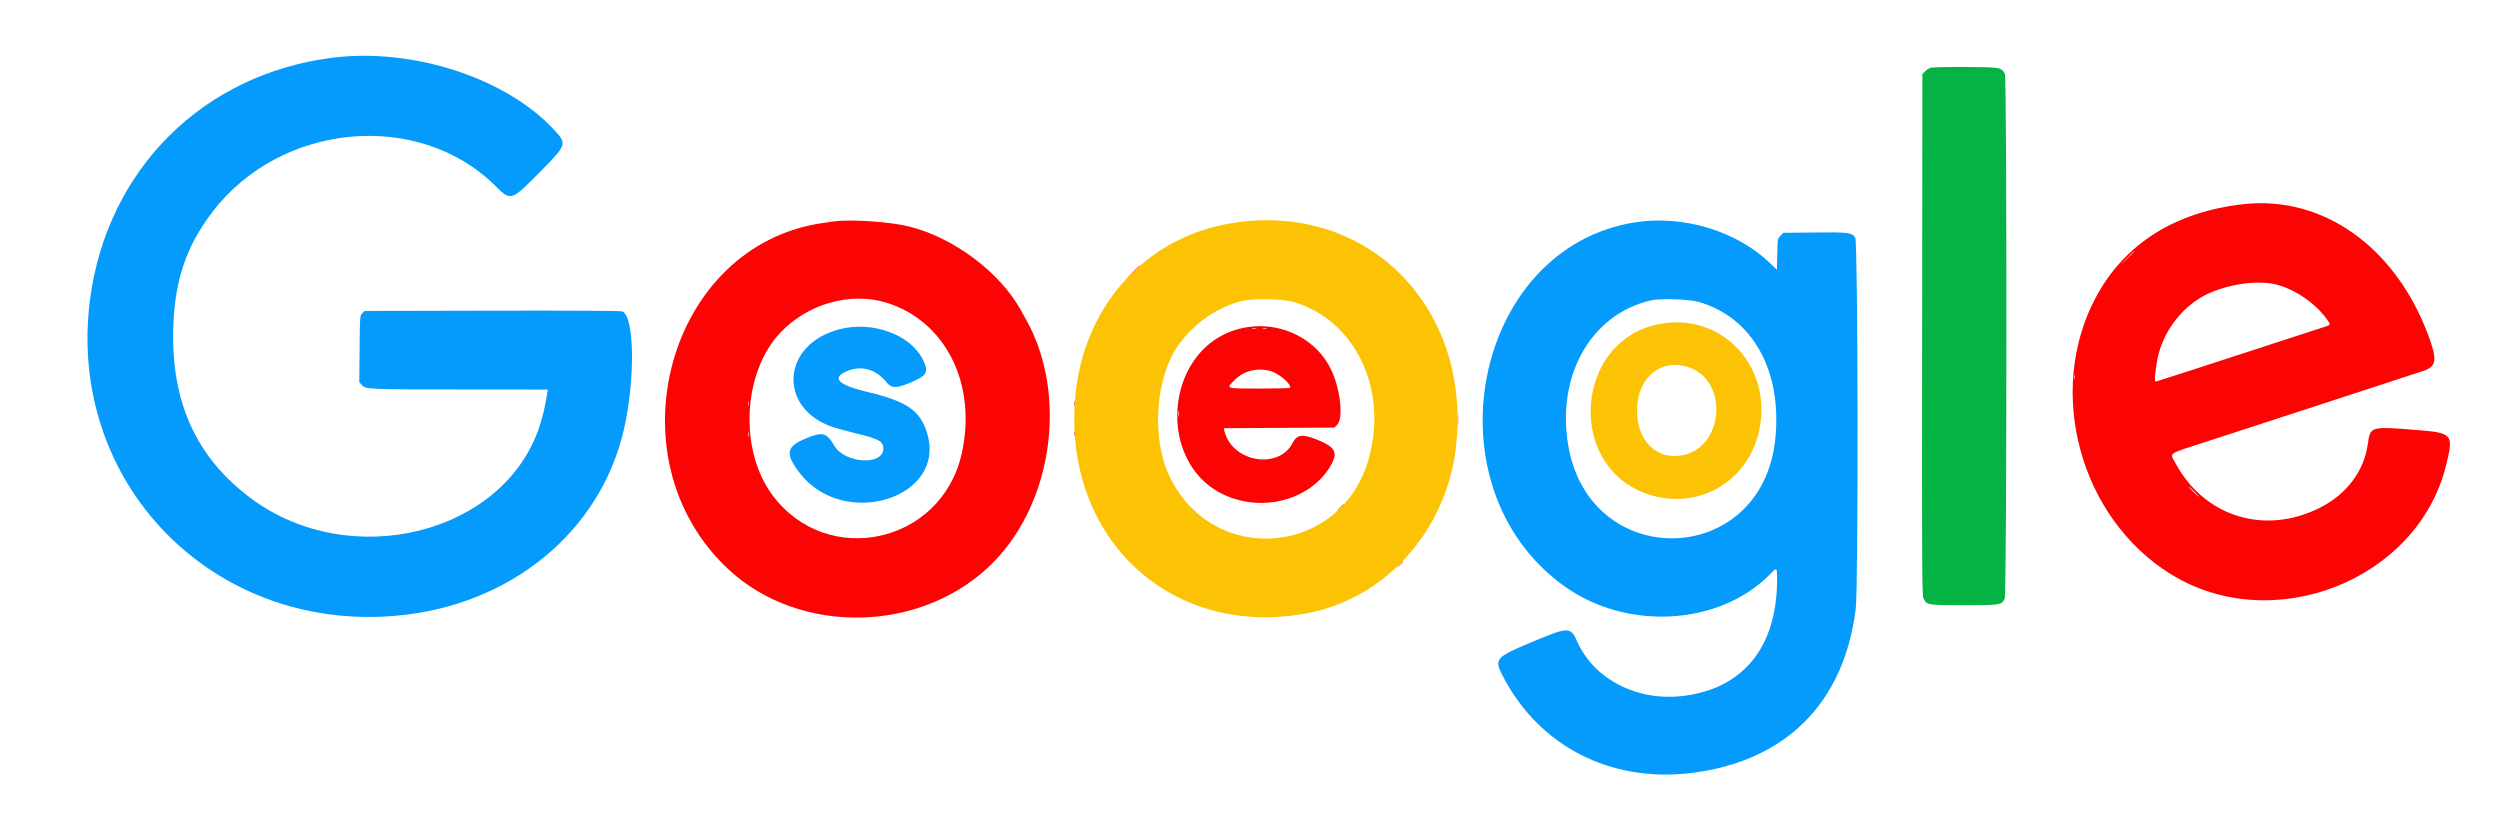
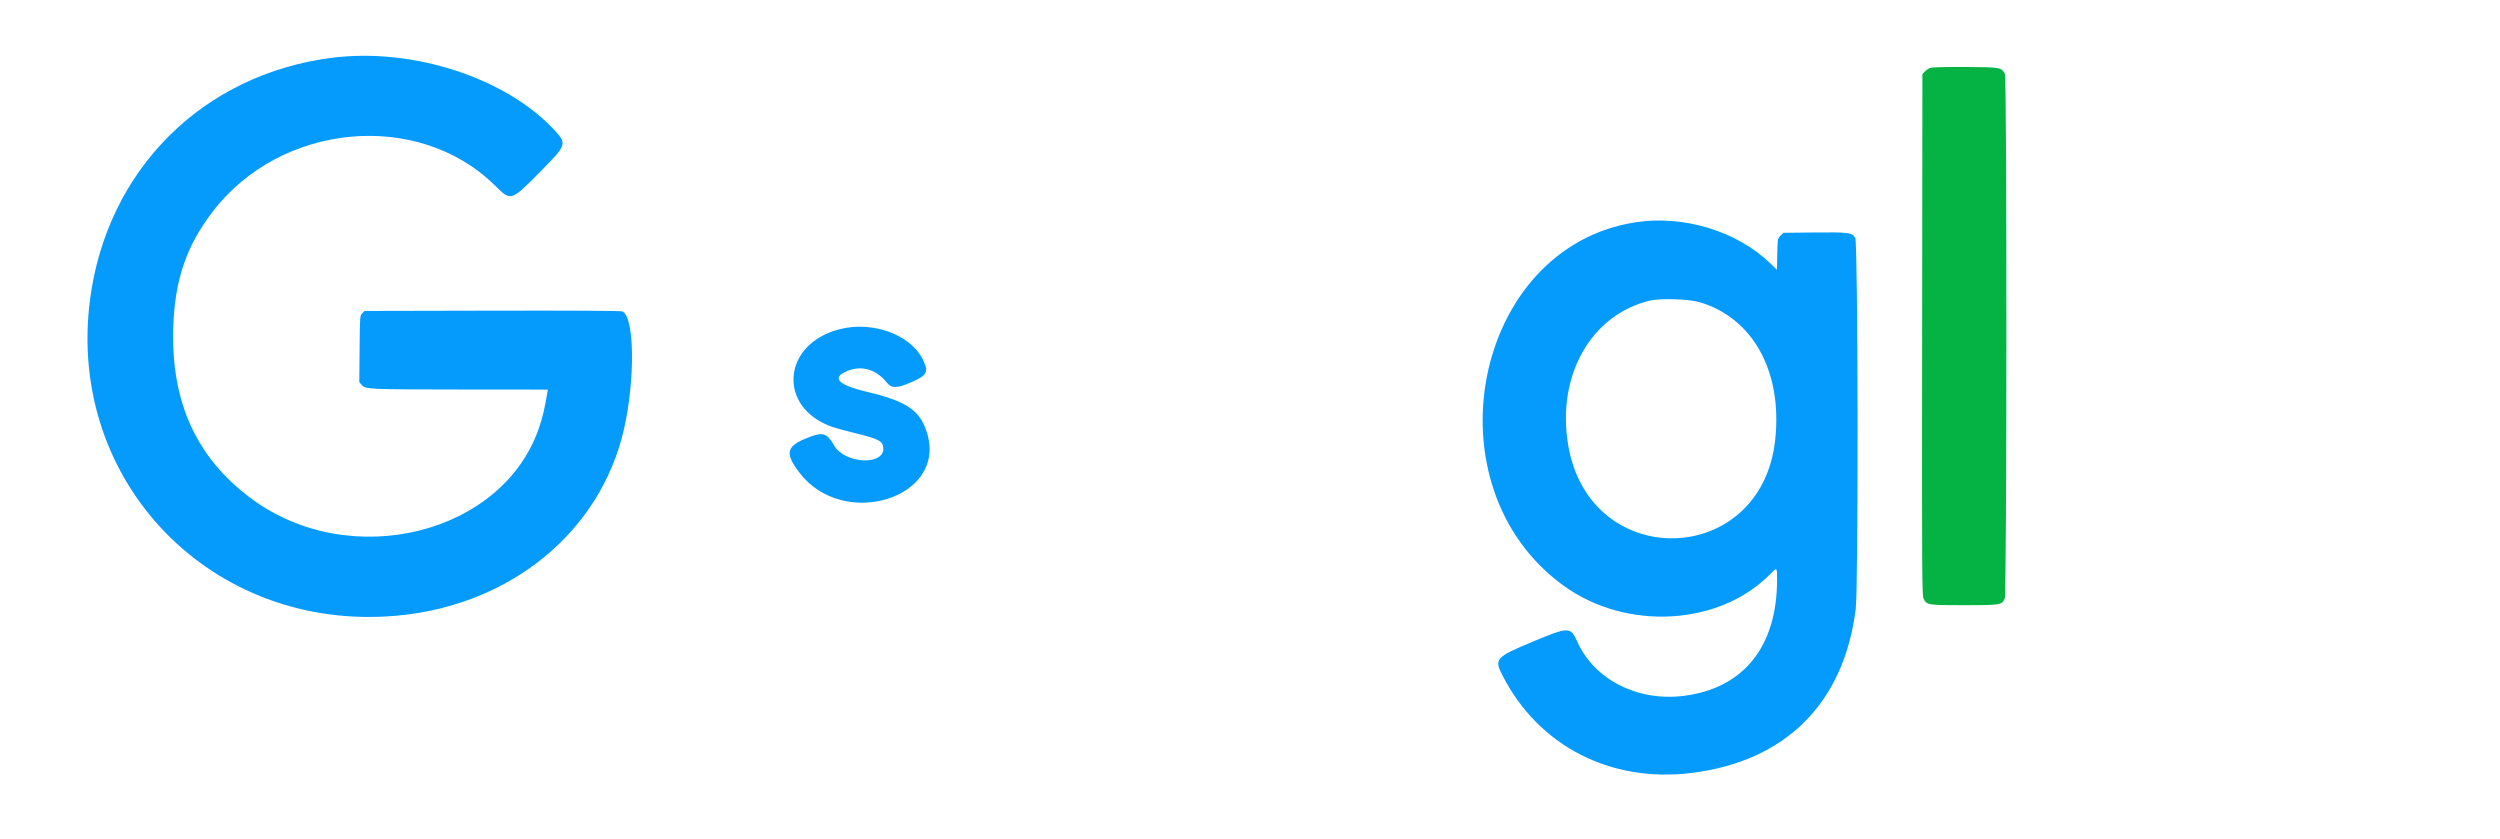
<svg xmlns="http://www.w3.org/2000/svg" id="svg" width="400" height="134.167" viewBox="0, 0, 400,134.167">
  <g id="svgg">
    <path id="path0" d="M53.158 9.240 C 32.466 11.859,17.156 27.111,14.417 47.833 C 10.550 77.100,33.901 101.198,63.521 98.508 C 81.721 96.855,96.081 85.064,99.829 68.695 C 101.665 60.673,101.520 50.570,99.559 49.824 C 99.292 49.722,91.580 49.679,78.739 49.706 L 58.343 49.750 57.963 50.129 C 57.586 50.506,57.583 50.546,57.535 55.821 L 57.487 61.133 57.882 61.593 C 58.483 62.291,58.862 62.308,73.871 62.321 L 87.658 62.333 87.580 62.792 C 87.115 65.493,86.875 66.529,86.328 68.199 C 80.674 85.454,56.096 91.597,40.162 79.739 C 31.409 73.224,27.355 64.322,27.721 52.417 C 27.954 44.843,29.797 39.399,33.983 33.917 C 44.922 19.592,66.908 17.546,79.223 29.708 C 81.769 32.223,81.715 32.240,86.440 27.471 C 90.688 23.185,90.742 23.024,88.697 20.811 C 80.982 12.468,66.055 7.607,53.158 9.240 M261.667 35.567 C 235.665 39.587,228.146 77.823,250.227 93.746 C 260.262 100.982,275.130 100.126,283.244 91.844 C 284.334 90.731,284.333 90.731,284.333 92.715 C 284.333 103.481,278.952 110.164,269.333 111.346 C 261.989 112.248,255.083 108.724,252.379 102.695 C 251.281 100.247,251.020 100.248,245.111 102.721 C 239.237 105.180,239.028 105.427,240.467 108.206 C 246.254 119.390,257.696 125.261,270.613 123.677 C 285.701 121.826,295.046 112.496,296.916 97.417 C 297.353 93.890,297.284 38.777,296.841 38.051 C 296.324 37.204,295.833 37.140,290.295 37.198 L 285.340 37.250 284.879 37.712 C 284.421 38.169,284.416 38.195,284.363 40.669 L 284.309 43.166 283.249 42.140 C 277.910 36.979,269.366 34.377,261.667 35.567 M271.833 48.320 C 280.469 50.811,285.233 59.445,284.027 70.420 C 281.779 90.868,254.382 91.572,250.919 71.270 C 249.012 60.089,254.569 50.298,264.083 48.075 C 265.650 47.709,270.215 47.853,271.833 48.320 M134.333 52.673 C 125.064 55.057,124.342 65.269,133.228 68.326 C 133.747 68.504,135.412 68.955,136.928 69.326 C 140.684 70.247,141.333 70.610,141.333 71.791 C 141.333 74.526,135.164 74.165,133.500 71.332 C 132.240 69.188,131.646 69.036,128.917 70.162 C 125.801 71.447,125.590 72.560,127.887 75.598 C 134.887 84.855,151.508 79.748,148.339 69.314 C 147.229 65.659,145.126 64.217,138.662 62.678 C 134.082 61.587,132.991 60.454,135.497 59.390 C 137.851 58.391,140.198 59.073,141.936 61.263 C 142.634 62.142,143.464 62.141,145.574 61.257 C 148.368 60.086,148.663 59.547,147.638 57.494 C 145.651 53.519,139.588 51.322,134.333 52.673 " stroke="none" fill="#049bfc" fill-rule="evenodd" />
-     <path id="path1" d="M358.917 32.670 C 348.026 33.889,339.902 39.021,335.338 47.563 C 327.287 62.633,332.788 82.896,347.372 91.892 C 363.652 101.933,386.738 92.855,391.334 74.604 C 392.628 69.464,392.470 69.265,386.723 68.806 C 379.231 68.207,379.253 68.201,378.850 71.050 C 378.233 75.404,375.448 79.101,371.167 81.249 C 362.314 85.690,352.639 82.668,348.034 74.025 C 347.160 72.385,346.627 72.736,353.250 70.590 C 363.067 67.410,386.373 59.808,387.792 59.325 C 389.862 58.619,389.992 57.569,388.502 53.583 C 383.216 39.447,371.619 31.249,358.917 32.670 M133.333 35.440 C 133.104 35.474,132.354 35.581,131.667 35.679 C 106.857 39.202,97.509 73.239,116.468 91.019 C 128.063 101.892,147.959 101.317,159.115 89.786 C 168.536 80.048,170.782 62.975,164.196 51.167 C 163.864 50.571,163.477 49.877,163.338 49.626 C 159.960 43.546,152.637 38.055,145.500 36.249 C 142.425 35.471,136.022 35.045,133.333 35.440 M341.500 40.213 C 341.500 40.238,340.956 40.782,340.292 41.421 L 339.083 42.583 340.246 41.375 C 341.325 40.253,341.500 40.091,341.500 40.213 M181.079 43.708 L 179.917 44.917 181.125 43.754 C 182.247 42.675,182.409 42.500,182.287 42.500 C 182.262 42.500,181.718 43.044,181.079 43.708 M364.750 45.674 C 367.644 46.578,370.492 48.609,372.286 51.049 C 372.933 51.931,372.920 51.994,372.031 52.265 C 371.693 52.368,368.192 53.507,364.250 54.795 C 353.186 58.411,345.100 61.030,344.917 61.058 C 344.706 61.090,344.775 59.870,345.094 57.949 C 345.934 52.871,349.583 48.334,354.233 46.584 C 357.964 45.179,362.037 44.827,364.750 45.674 M141.715 48.396 C 151.291 51.272,156.402 61.493,153.852 72.667 C 150.580 87.002,132.370 90.966,123.612 79.250 C 118.215 72.031,118.826 59.566,124.890 53.188 C 129.242 48.611,136.012 46.683,141.715 48.396 M199.590 52.342 C 185.814 54.494,184.220 75.616,197.516 79.816 C 203.293 81.641,209.728 79.543,212.686 74.869 C 214.175 72.517,213.809 71.598,210.917 70.420 C 208.384 69.389,207.529 69.483,206.816 70.871 C 204.577 75.233,197.113 73.927,195.909 68.963 L 195.799 68.509 204.646 68.463 L 213.493 68.417 213.955 67.954 C 214.964 66.943,214.480 62.370,213.034 59.253 C 210.753 54.337,205.174 51.469,199.590 52.342 M200.958 52.615 C 200.798 52.657,200.535 52.657,200.375 52.615 C 200.215 52.573,200.346 52.539,200.667 52.539 C 200.987 52.539,201.119 52.573,200.958 52.615 M202.625 52.615 C 202.465 52.657,202.202 52.657,202.042 52.615 C 201.881 52.573,202.012 52.539,202.333 52.539 C 202.654 52.539,202.785 52.573,202.625 52.615 M203.406 59.405 C 204.739 59.806,206.799 61.645,206.382 62.062 C 206.325 62.120,204.115 62.167,201.472 62.167 C 195.960 62.167,196.117 62.223,197.571 60.770 C 199.055 59.285,201.280 58.765,203.406 59.405 M331.948 60.625 C 331.906 60.785,331.872 60.654,331.872 60.333 C 331.872 60.012,331.906 59.881,331.948 60.042 C 331.990 60.202,331.990 60.465,331.948 60.625 M119.785 64.873 C 119.745 65.080,119.711 64.950,119.709 64.583 C 119.707 64.217,119.739 64.047,119.781 64.206 C 119.823 64.366,119.824 64.666,119.785 64.873 M171.875 64.583 C 171.877 64.950,171.911 65.080,171.951 64.873 C 171.991 64.666,171.990 64.366,171.948 64.206 C 171.906 64.047,171.874 64.217,171.875 64.583 M188.620 66.623 C 188.581 66.876,188.549 66.708,188.548 66.250 C 188.546 65.792,188.578 65.584,188.617 65.789 C 188.657 65.994,188.658 66.369,188.620 66.623 M233.228 67.083 C 233.228 68.000,233.256 68.354,233.290 67.869 C 233.324 67.385,233.323 66.635,233.289 66.203 C 233.255 65.770,233.227 66.167,233.228 67.083 M119.784 69.875 C 119.745 70.081,119.712 69.912,119.712 69.500 C 119.712 69.087,119.745 68.919,119.784 69.125 C 119.824 69.331,119.824 69.669,119.784 69.875 M171.875 69.417 C 171.877 69.783,171.911 69.914,171.951 69.706 C 171.991 69.499,171.990 69.199,171.948 69.040 C 171.906 68.880,171.874 69.050,171.875 69.417 M351.083 78.667 C 351.535 79.125,351.867 79.500,351.821 79.500 C 351.775 79.500,351.368 79.125,350.917 78.667 C 350.465 78.208,350.133 77.833,350.179 77.833 C 350.225 77.833,350.632 78.208,351.083 78.667 M214.324 81.292 L 213.750 81.917 214.375 81.342 C 214.719 81.026,215.000 80.745,215.000 80.717 C 215.000 80.590,214.859 80.710,214.324 81.292 M223.906 90.375 L 223.417 90.917 223.958 90.427 C 224.463 89.971,224.577 89.833,224.448 89.833 C 224.419 89.833,224.175 90.077,223.906 90.375 " stroke="none" fill="#fc0404" fill-rule="evenodd" />
    <path id="path2" d="M308.907 10.840 C 308.627 10.924,308.215 11.188,307.991 11.426 L 307.583 11.860 307.541 53.528 C 307.501 91.863,307.520 95.242,307.771 95.772 C 308.265 96.811,308.402 96.833,314.250 96.833 C 320.122 96.833,320.322 96.800,320.763 95.744 C 321.092 94.957,321.118 12.489,320.789 11.849 C 320.234 10.769,320.145 10.753,314.530 10.719 C 311.718 10.702,309.188 10.756,308.907 10.840 " stroke="none" fill="#04b343" fill-rule="evenodd" />
-     <path id="path3" d="M197.333 35.660 C 183.149 37.855,173.026 49.258,171.982 64.218 C 170.419 86.625,187.775 102.316,209.417 98.063 C 221.751 95.639,231.357 84.887,232.925 71.750 C 235.609 49.264,218.903 32.323,197.333 35.660 M206.989 48.321 C 216.826 51.206,222.124 62.264,219.000 73.391 C 214.608 89.032,194.009 90.791,187.080 76.116 C 184.171 69.954,184.879 60.269,188.617 55.110 C 191.113 51.664,194.913 49.056,198.750 48.156 C 200.671 47.705,205.198 47.796,206.989 48.321 M266.541 51.681 C 251.643 53.450,250.083 75.494,264.583 79.347 C 272.352 81.411,279.866 76.692,281.506 68.720 C 283.507 58.997,276.086 50.548,266.541 51.681 M270.392 58.838 C 276.624 61.170,275.750 71.565,269.216 72.839 C 265.056 73.650,261.917 70.563,261.917 65.663 C 261.917 60.358,265.894 57.155,270.392 58.838 " stroke="none" fill="#fcc304" fill-rule="evenodd" />
  </g>
</svg>